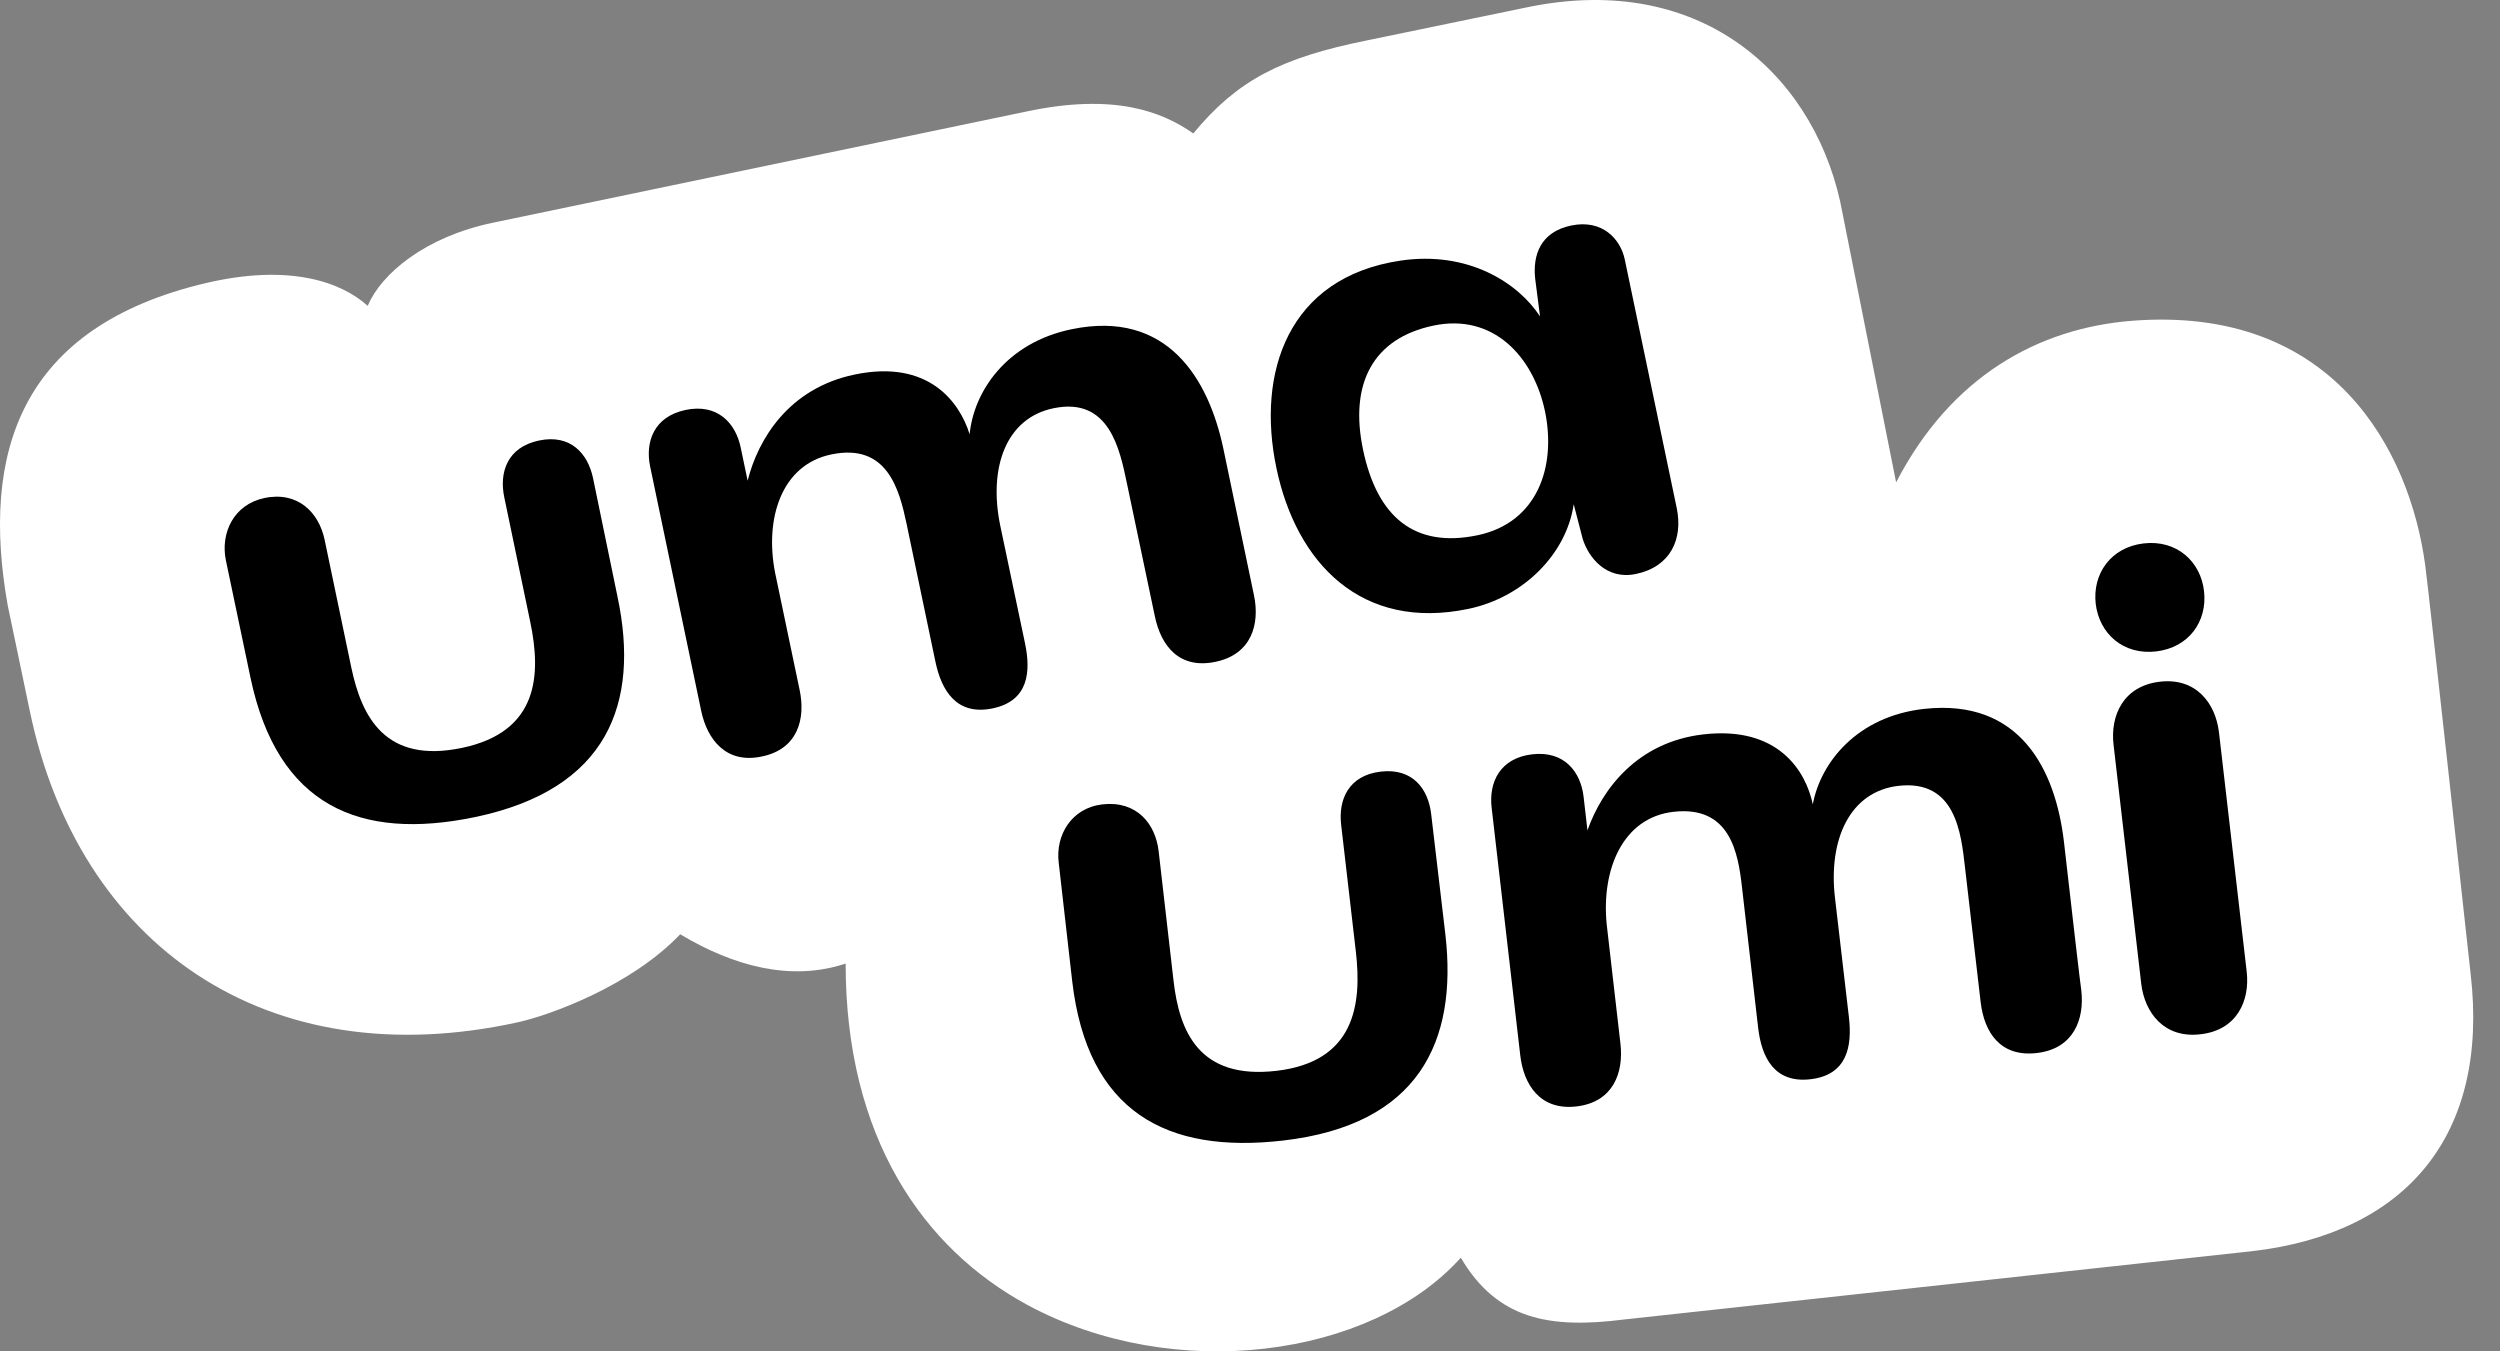
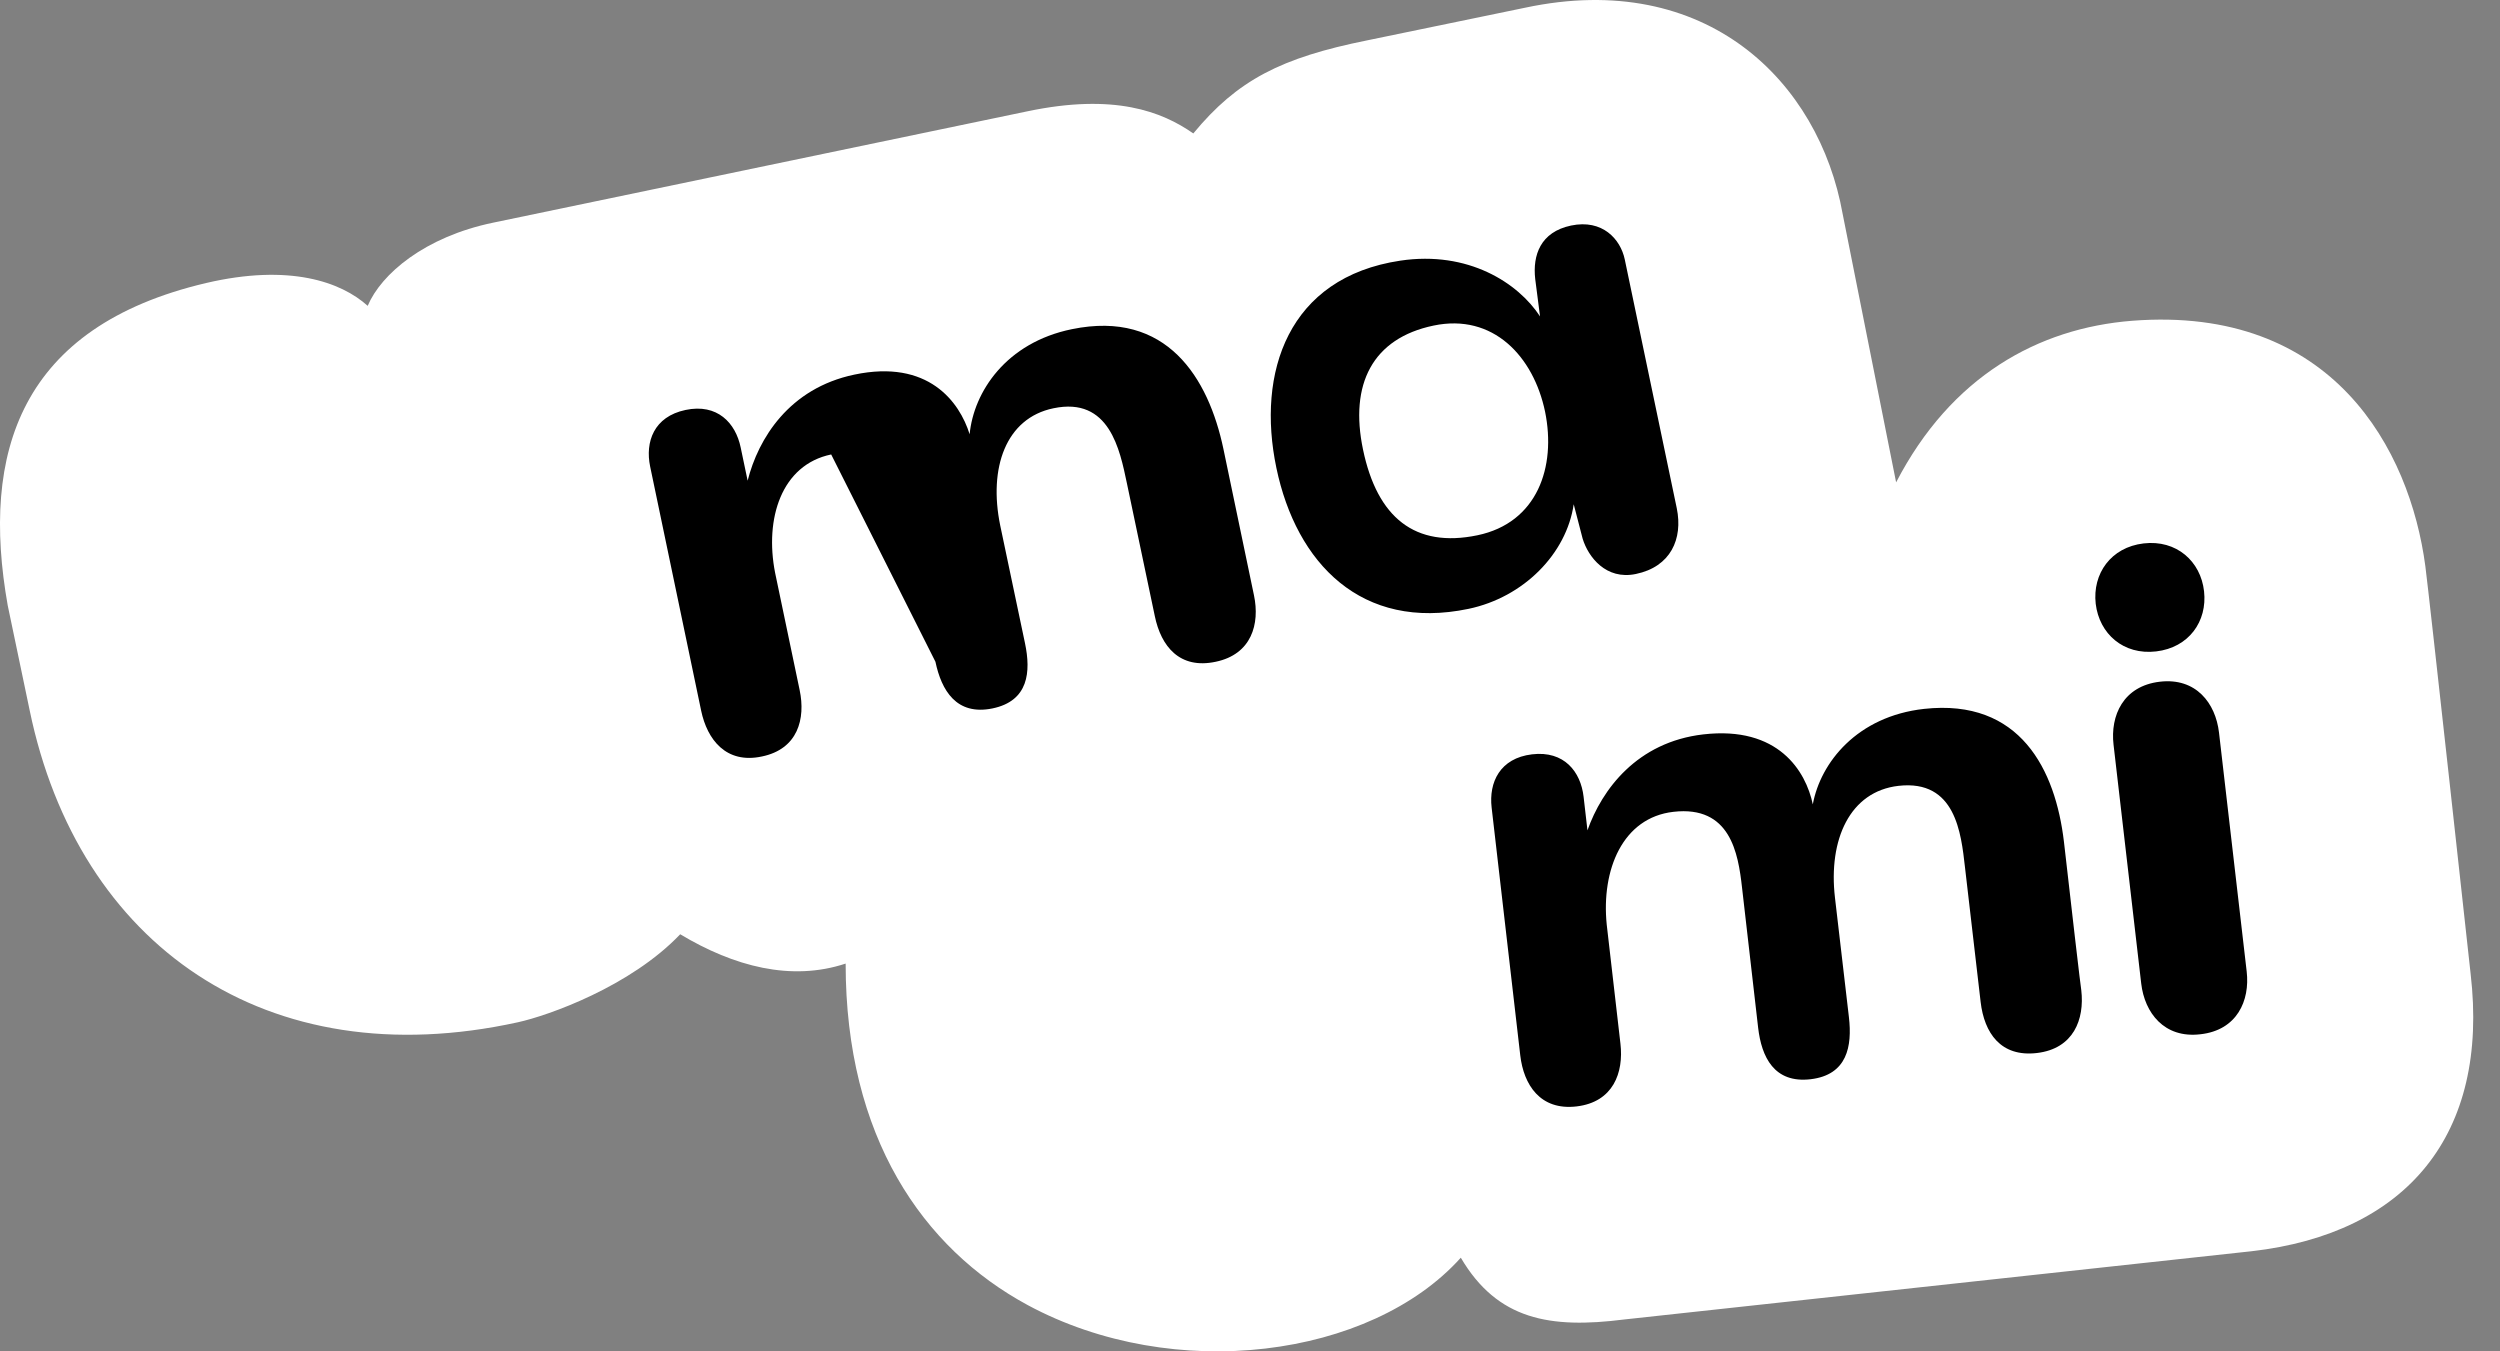
<svg xmlns="http://www.w3.org/2000/svg" width="74" height="40" viewBox="0 0 74 40" fill="none">
  <rect x="0" y="0" width="74" height="40" fill="#808080" stroke="none" />
  <path d="M73.13 28.821C73.13 28.821 71.889 17.489 71.79 16.756C71.334 13.317 69.06 9.032 63.109 9.495C60.33 9.715 57.75 11.139 56.125 14.278L54.543 6.334C53.844 2.412 50.509 -0.912 45.15 0.227L40.467 1.195C37.923 1.707 36.626 2.369 35.322 3.95C34.395 3.302 32.984 2.754 30.411 3.295L14.597 6.591C12.573 7.011 11.283 8.107 10.884 9.053C10.093 8.342 8.568 7.801 6.102 8.377C0.593 9.673 -0.576 13.396 0.229 17.923L0.878 21.026C2.317 27.974 7.884 31.896 15.331 30.259C16.236 30.06 18.666 29.198 20.134 27.654C21.724 28.608 23.42 29.056 25.031 28.522C25.031 33.647 27.311 36.95 30.419 38.63C34.745 40.965 40.574 40.196 43.24 37.228C44.323 39.071 45.884 39.335 48.072 39.057L66.651 37.036C71.241 36.509 73.686 33.583 73.13 28.821Z" fill="white" />
-   <path d="M42.363 24.1C42.278 23.36 41.822 22.727 40.867 22.84C39.912 22.954 39.612 23.673 39.698 24.414L40.133 28.165C40.318 29.752 40.09 31.425 37.788 31.696C35.479 31.966 34.908 30.514 34.737 29.033L34.296 25.197C34.203 24.378 33.64 23.695 32.635 23.809C31.709 23.915 31.238 24.727 31.338 25.538L31.737 29.041C32.186 32.913 34.531 34.159 37.98 33.76C41.993 33.297 43.147 30.834 42.784 27.667L42.363 24.1Z" fill="black" />
-   <path d="M31.181 12.085C32.842 11.736 33.148 13.317 33.355 14.299L34.182 18.235C34.367 19.132 34.916 19.816 35.985 19.588C37.047 19.367 37.296 18.47 37.118 17.623C37.118 17.623 36.548 14.897 36.213 13.288C35.771 11.188 34.538 9.167 31.73 9.743C29.777 10.142 28.822 11.601 28.701 12.854C28.402 11.893 27.475 10.626 25.287 11.089C23.356 11.494 22.444 12.982 22.13 14.228L21.924 13.245C21.774 12.519 21.232 11.936 20.291 12.135C19.351 12.334 19.094 13.082 19.244 13.808L20.755 21.04C20.933 21.887 21.489 22.62 22.551 22.392C23.62 22.172 23.848 21.275 23.67 20.428L22.943 16.954C22.629 15.352 23.128 13.758 24.603 13.452C26.264 13.103 26.62 14.491 26.834 15.502L27.689 19.588C27.867 20.435 28.309 21.189 29.378 20.969C30.447 20.748 30.518 19.887 30.34 19.04L29.606 15.552C29.257 13.851 29.77 12.377 31.181 12.085Z" fill="black" />
-   <path d="M17.555 14.158C17.405 13.432 16.892 12.841 15.951 13.04C15.01 13.239 14.775 13.987 14.925 14.713L15.695 18.407C16.022 19.966 15.951 21.66 13.678 22.137C11.404 22.614 10.706 21.219 10.399 19.76L9.608 15.973C9.437 15.168 8.817 14.535 7.827 14.741C6.914 14.934 6.522 15.781 6.686 16.585L7.413 20.052C8.211 23.867 10.656 24.892 14.055 24.187C18.011 23.362 18.937 20.806 18.282 17.681L17.555 14.158Z" fill="black" />
+   <path d="M31.181 12.085C32.842 11.736 33.148 13.317 33.355 14.299L34.182 18.235C34.367 19.132 34.916 19.816 35.985 19.588C37.047 19.367 37.296 18.47 37.118 17.623C37.118 17.623 36.548 14.897 36.213 13.288C35.771 11.188 34.538 9.167 31.73 9.743C29.777 10.142 28.822 11.601 28.701 12.854C28.402 11.893 27.475 10.626 25.287 11.089C23.356 11.494 22.444 12.982 22.13 14.228L21.924 13.245C21.774 12.519 21.232 11.936 20.291 12.135C19.351 12.334 19.094 13.082 19.244 13.808L20.755 21.04C20.933 21.887 21.489 22.62 22.551 22.392C23.62 22.172 23.848 21.275 23.67 20.428L22.943 16.954C22.629 15.352 23.128 13.758 24.603 13.452L27.689 19.588C27.867 20.435 28.309 21.189 29.378 20.969C30.447 20.748 30.518 19.887 30.34 19.04L29.606 15.552C29.257 13.851 29.77 12.377 31.181 12.085Z" fill="black" />
  <path d="M63.822 19.282C64.791 19.168 65.34 18.392 65.24 17.502C65.141 16.612 64.421 15.972 63.452 16.085C62.482 16.199 61.933 16.982 62.033 17.872C62.14 18.762 62.853 19.395 63.822 19.282Z" fill="black" />
  <path d="M46.582 14.926L46.846 15.944C47.01 16.485 47.537 17.175 48.421 16.99C49.454 16.776 49.818 15.951 49.633 15.047L48.093 7.679C47.965 7.074 47.43 6.483 46.504 6.676C45.592 6.868 45.364 7.558 45.442 8.256L45.585 9.366C44.936 8.37 43.454 7.416 41.451 7.715C38.123 8.213 37.189 11.025 37.781 13.851C38.372 16.677 40.304 18.684 43.468 18.022C45.1 17.68 46.368 16.392 46.582 14.926ZM43.732 15.844C41.886 16.228 40.767 15.324 40.346 13.31C39.94 11.374 40.624 10.014 42.434 9.637C44.195 9.267 45.392 10.548 45.734 12.185C46.069 13.822 45.506 15.474 43.732 15.844Z" fill="black" />
  <path d="M66.502 28.757L65.682 21.681C65.582 20.82 65.005 20.051 63.929 20.179C62.846 20.307 62.461 21.183 62.561 22.044L63.38 29.113C63.48 29.974 64.057 30.743 65.133 30.614C66.217 30.494 66.602 29.618 66.502 28.757Z" fill="black" />
  <path d="M61.093 24.919C60.843 22.791 59.803 20.67 56.952 20.983C54.971 21.204 53.887 22.57 53.659 23.809C53.453 22.827 52.64 21.481 50.417 21.738C48.457 21.965 47.416 23.368 46.989 24.578L46.874 23.581C46.789 22.848 46.304 22.215 45.349 22.328C44.394 22.442 44.067 23.161 44.152 23.902L45 31.241C45.1 32.102 45.585 32.878 46.668 32.75C47.751 32.621 48.065 31.753 47.965 30.892L47.559 27.368C47.395 25.745 48.029 24.201 49.533 24.03C51.215 23.837 51.45 25.247 51.564 26.272L52.041 30.422C52.141 31.283 52.512 32.073 53.595 31.945C54.678 31.817 54.828 30.97 54.728 30.109L54.315 26.571C54.115 24.848 54.757 23.425 56.196 23.261C57.886 23.069 58.049 24.663 58.163 25.667L58.627 29.66C58.734 30.571 59.218 31.297 60.294 31.169C61.378 31.041 61.706 30.173 61.606 29.311C61.599 29.319 61.278 26.557 61.093 24.919Z" fill="black" />
</svg>